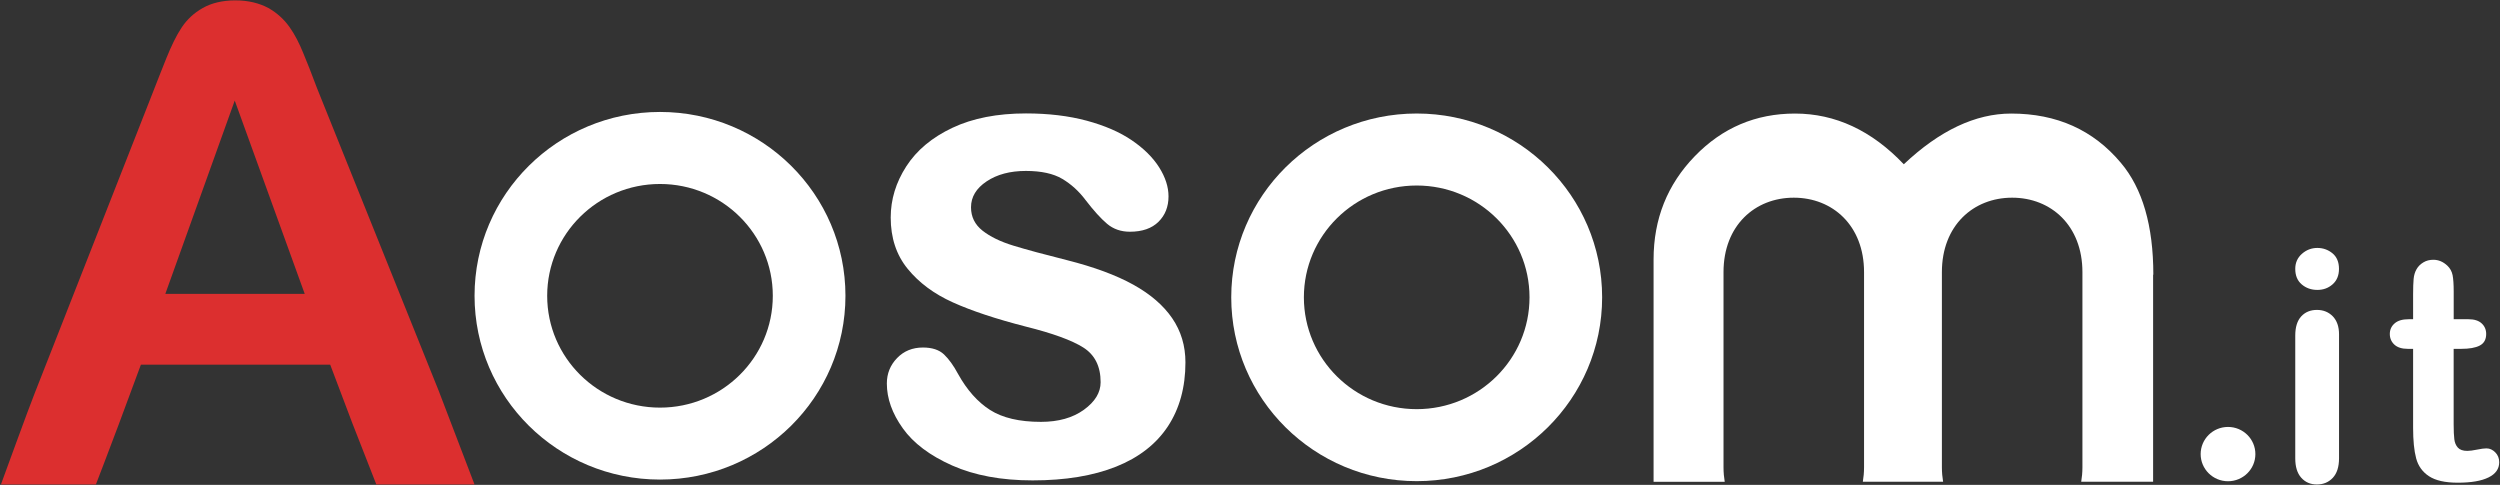
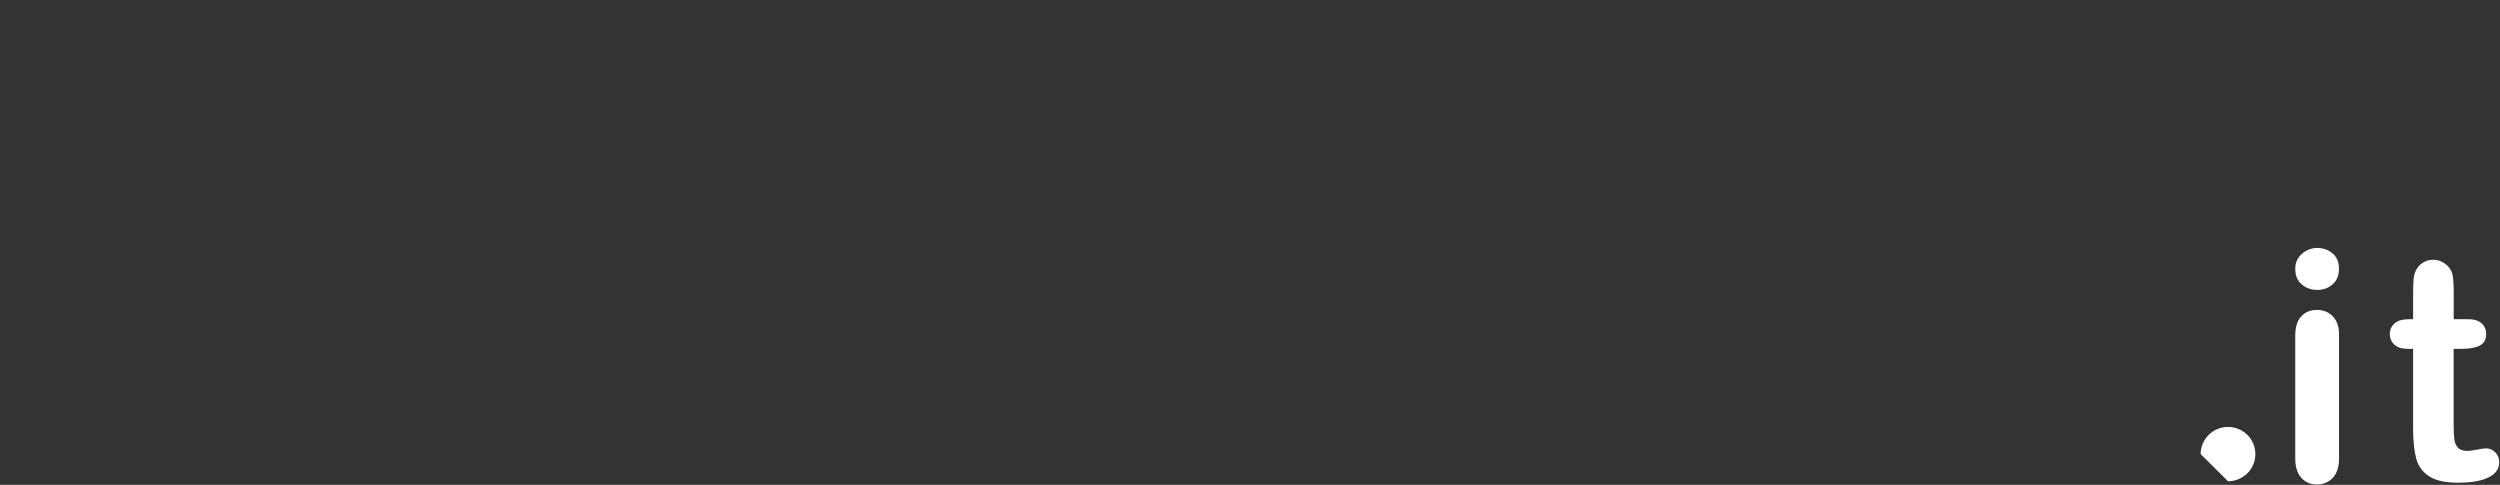
<svg xmlns="http://www.w3.org/2000/svg" width="165" height="32" viewBox="0 0 165 32" fill="none">
  <rect x="0" y="0" width="165" height="32" fill="#333333" stroke="none" />
  <g clip-path="url(#clip0_21384_41794)">
-     <path d="M23.262 27.95L21.794 24.069H9.299L7.832 28.022C7.259 29.567 6.328 31.975 6.328 31.975H0.062C0.062 31.975 1.96 26.764 2.282 25.973L10.159 5.919C10.373 5.344 10.66 4.662 10.982 3.835C11.304 3.044 11.627 2.361 11.985 1.822C12.343 1.283 12.808 0.852 13.381 0.529C13.954 0.205 14.67 0.025 15.529 0.025C16.388 0.025 17.104 0.205 17.713 0.529C18.286 0.852 18.751 1.283 19.109 1.786C19.467 2.29 19.754 2.865 20.004 3.476C20.255 4.087 20.577 4.877 20.935 5.848L28.955 25.794L31.318 31.975H24.838L23.262 27.95ZM10.911 19.396H20.112L15.493 6.638L10.911 19.396Z" fill="#DC2F2F" />
-     <path d="M78.239 23.916C78.239 25.558 77.852 26.967 77.082 28.138C76.308 29.309 75.17 30.197 73.659 30.8C72.15 31.402 70.314 31.706 68.154 31.706C66.091 31.706 64.32 31.378 62.847 30.724C61.374 30.07 60.284 29.251 59.585 28.269C58.882 27.286 58.532 26.3 58.532 25.312C58.532 24.658 58.756 24.098 59.207 23.633C59.655 23.167 60.226 22.936 60.914 22.936C61.518 22.936 61.982 23.088 62.304 23.392C62.626 23.7 62.936 24.128 63.231 24.679C63.82 25.741 64.526 26.535 65.345 27.058C66.168 27.581 67.285 27.843 68.703 27.843C69.854 27.843 70.799 27.578 71.536 27.046C72.272 26.513 72.641 25.908 72.641 25.224C72.641 24.177 72.257 23.414 71.493 22.933C70.729 22.452 69.467 21.996 67.715 21.558C65.735 21.05 64.124 20.515 62.884 19.955C61.641 19.395 60.65 18.656 59.904 17.74C59.158 16.825 58.787 15.696 58.787 14.357C58.787 13.165 59.13 12.04 59.818 10.975C60.505 9.913 61.521 9.067 62.859 8.435C64.201 7.802 65.818 7.486 67.712 7.486C69.2 7.486 70.535 7.647 71.723 7.966C72.908 8.286 73.899 8.715 74.691 9.253C75.483 9.791 76.087 10.388 76.502 11.042C76.916 11.696 77.122 12.338 77.122 12.961C77.122 13.646 76.9 14.205 76.459 14.64C76.017 15.075 75.388 15.294 74.574 15.294C73.985 15.294 73.482 15.121 73.067 14.771C72.653 14.421 72.18 13.898 71.646 13.202C71.21 12.62 70.698 12.155 70.109 11.805C69.519 11.455 68.718 11.282 67.709 11.282C66.668 11.282 65.806 11.51 65.118 11.97C64.431 12.429 64.087 12.998 64.087 13.682C64.087 14.309 64.339 14.82 64.845 15.222C65.352 15.62 66.03 15.952 66.886 16.213C67.743 16.475 68.921 16.794 70.425 17.171C72.208 17.622 73.663 18.16 74.795 18.787C75.925 19.413 76.781 20.15 77.364 21.001C77.947 21.853 78.239 22.824 78.239 23.916Z" fill="white" />
-     <path d="M43.56 7.389C36.802 7.389 31.32 12.819 31.32 19.52C31.32 26.222 36.799 31.652 43.56 31.652C50.318 31.652 55.8 26.222 55.8 19.52C55.8 12.819 50.318 7.389 43.56 7.389ZM43.56 26.903C39.447 26.903 36.114 23.6 36.114 19.523C36.114 15.447 39.447 12.143 43.56 12.143C47.672 12.143 51.005 15.447 51.005 19.523C51.005 23.6 47.672 26.903 43.56 26.903Z" fill="white" />
-     <path d="M93.502 7.492C86.744 7.492 81.262 12.922 81.262 19.624C81.262 26.326 86.741 31.756 93.502 31.756C100.26 31.756 105.741 26.326 105.741 19.624C105.741 12.922 100.263 7.492 93.502 7.492ZM93.502 27.004C89.389 27.004 86.056 23.7 86.056 19.624C86.056 15.548 89.389 12.244 93.502 12.244C97.615 12.244 100.948 15.548 100.948 19.624C100.948 23.7 97.615 27.004 93.502 27.004Z" fill="white" />
-     <path d="M142.12 18.127C142.12 14.894 141.405 12.433 139.975 10.744C138.158 8.578 135.749 7.495 132.741 7.495C130.378 7.495 128.014 8.612 125.651 10.842C123.53 8.612 121.134 7.495 118.466 7.495C115.879 7.495 113.676 8.432 111.862 10.303C110.045 12.174 109.136 14.45 109.136 17.127V31.798H113.832C113.783 31.503 113.752 31.19 113.752 30.846V17.96C113.752 14.878 115.83 13.047 118.39 13.047C120.952 13.047 123.027 14.882 123.027 17.96V30.843C123.027 31.184 122.996 31.5 122.947 31.795H128.245C128.196 31.5 128.165 31.187 128.165 30.843V17.96C128.165 14.878 130.243 13.047 132.802 13.047C135.365 13.047 137.44 14.882 137.44 17.96V30.843C137.44 31.184 137.409 31.5 137.36 31.795H142.105V18.127H142.12Z" fill="white" />
-     <path d="M147.049 31.762C148.047 31.762 148.855 30.959 148.855 29.97C148.855 28.98 148.047 28.178 147.049 28.178C146.052 28.178 145.243 28.98 145.243 29.97C145.243 30.959 146.052 31.762 147.049 31.762Z" fill="white" />
+     <path d="M147.049 31.762C148.047 31.762 148.855 30.959 148.855 29.97C148.855 28.98 148.047 28.178 147.049 28.178C146.052 28.178 145.243 28.98 145.243 29.97Z" fill="white" />
    <path d="M158.972 21.069H159.265V19.438C159.265 19.001 159.277 18.66 159.299 18.411C159.322 18.162 159.388 17.948 159.491 17.77C159.595 17.585 159.746 17.435 159.942 17.317C160.137 17.199 160.357 17.145 160.6 17.145C160.94 17.145 161.245 17.272 161.522 17.531C161.705 17.703 161.821 17.913 161.872 18.162C161.919 18.411 161.944 18.762 161.944 19.221V21.069H162.923C163.301 21.069 163.591 21.161 163.789 21.343C163.987 21.525 164.088 21.758 164.088 22.042C164.088 22.405 163.946 22.66 163.663 22.807C163.38 22.954 162.973 23.024 162.441 23.024H161.941V28.011C161.941 28.435 161.957 28.76 161.985 28.99C162.013 29.22 162.092 29.405 162.221 29.545C162.35 29.685 162.555 29.759 162.844 29.759C163.002 29.759 163.213 29.73 163.48 29.676C163.748 29.619 163.959 29.593 164.107 29.593C164.324 29.593 164.516 29.682 164.69 29.858C164.863 30.033 164.948 30.25 164.948 30.509C164.948 30.945 164.712 31.281 164.242 31.51C163.773 31.743 163.096 31.858 162.215 31.858C161.377 31.858 160.745 31.714 160.313 31.43C159.882 31.146 159.598 30.751 159.466 30.25C159.331 29.746 159.265 29.076 159.265 28.234V23.024H158.912C158.528 23.024 158.232 22.932 158.031 22.747C157.829 22.561 157.728 22.326 157.728 22.042C157.728 21.758 157.835 21.525 158.046 21.343C158.257 21.158 158.566 21.069 158.972 21.069Z" fill="white" />
    <path d="M152.946 19.134C152.543 19.134 152.201 19.014 151.913 18.77C151.629 18.529 151.487 18.187 151.487 17.744C151.487 17.342 151.633 17.013 151.926 16.753C152.22 16.494 152.559 16.364 152.946 16.364C153.32 16.364 153.653 16.481 153.94 16.715C154.227 16.95 154.373 17.295 154.373 17.744C154.373 18.181 154.231 18.52 153.95 18.767C153.669 19.014 153.337 19.134 152.946 19.134ZM154.376 22.062V30.25C154.376 30.817 154.237 31.247 153.963 31.539C153.688 31.83 153.34 31.975 152.914 31.975C152.491 31.975 152.146 31.827 151.881 31.529C151.616 31.232 151.487 30.804 151.487 30.25V22.144C151.487 21.584 151.62 21.163 151.884 20.878C152.149 20.593 152.494 20.454 152.917 20.454C153.34 20.454 153.688 20.596 153.966 20.878C154.237 21.163 154.376 21.555 154.376 22.062Z" fill="white" />
  </g>
  <defs>
    <clipPath id="clip0_21384_41794">
      <rect width="164.883" height="31.95" fill="white" transform="translate(0.062 0.025)" />
    </clipPath>
  </defs>
</svg>